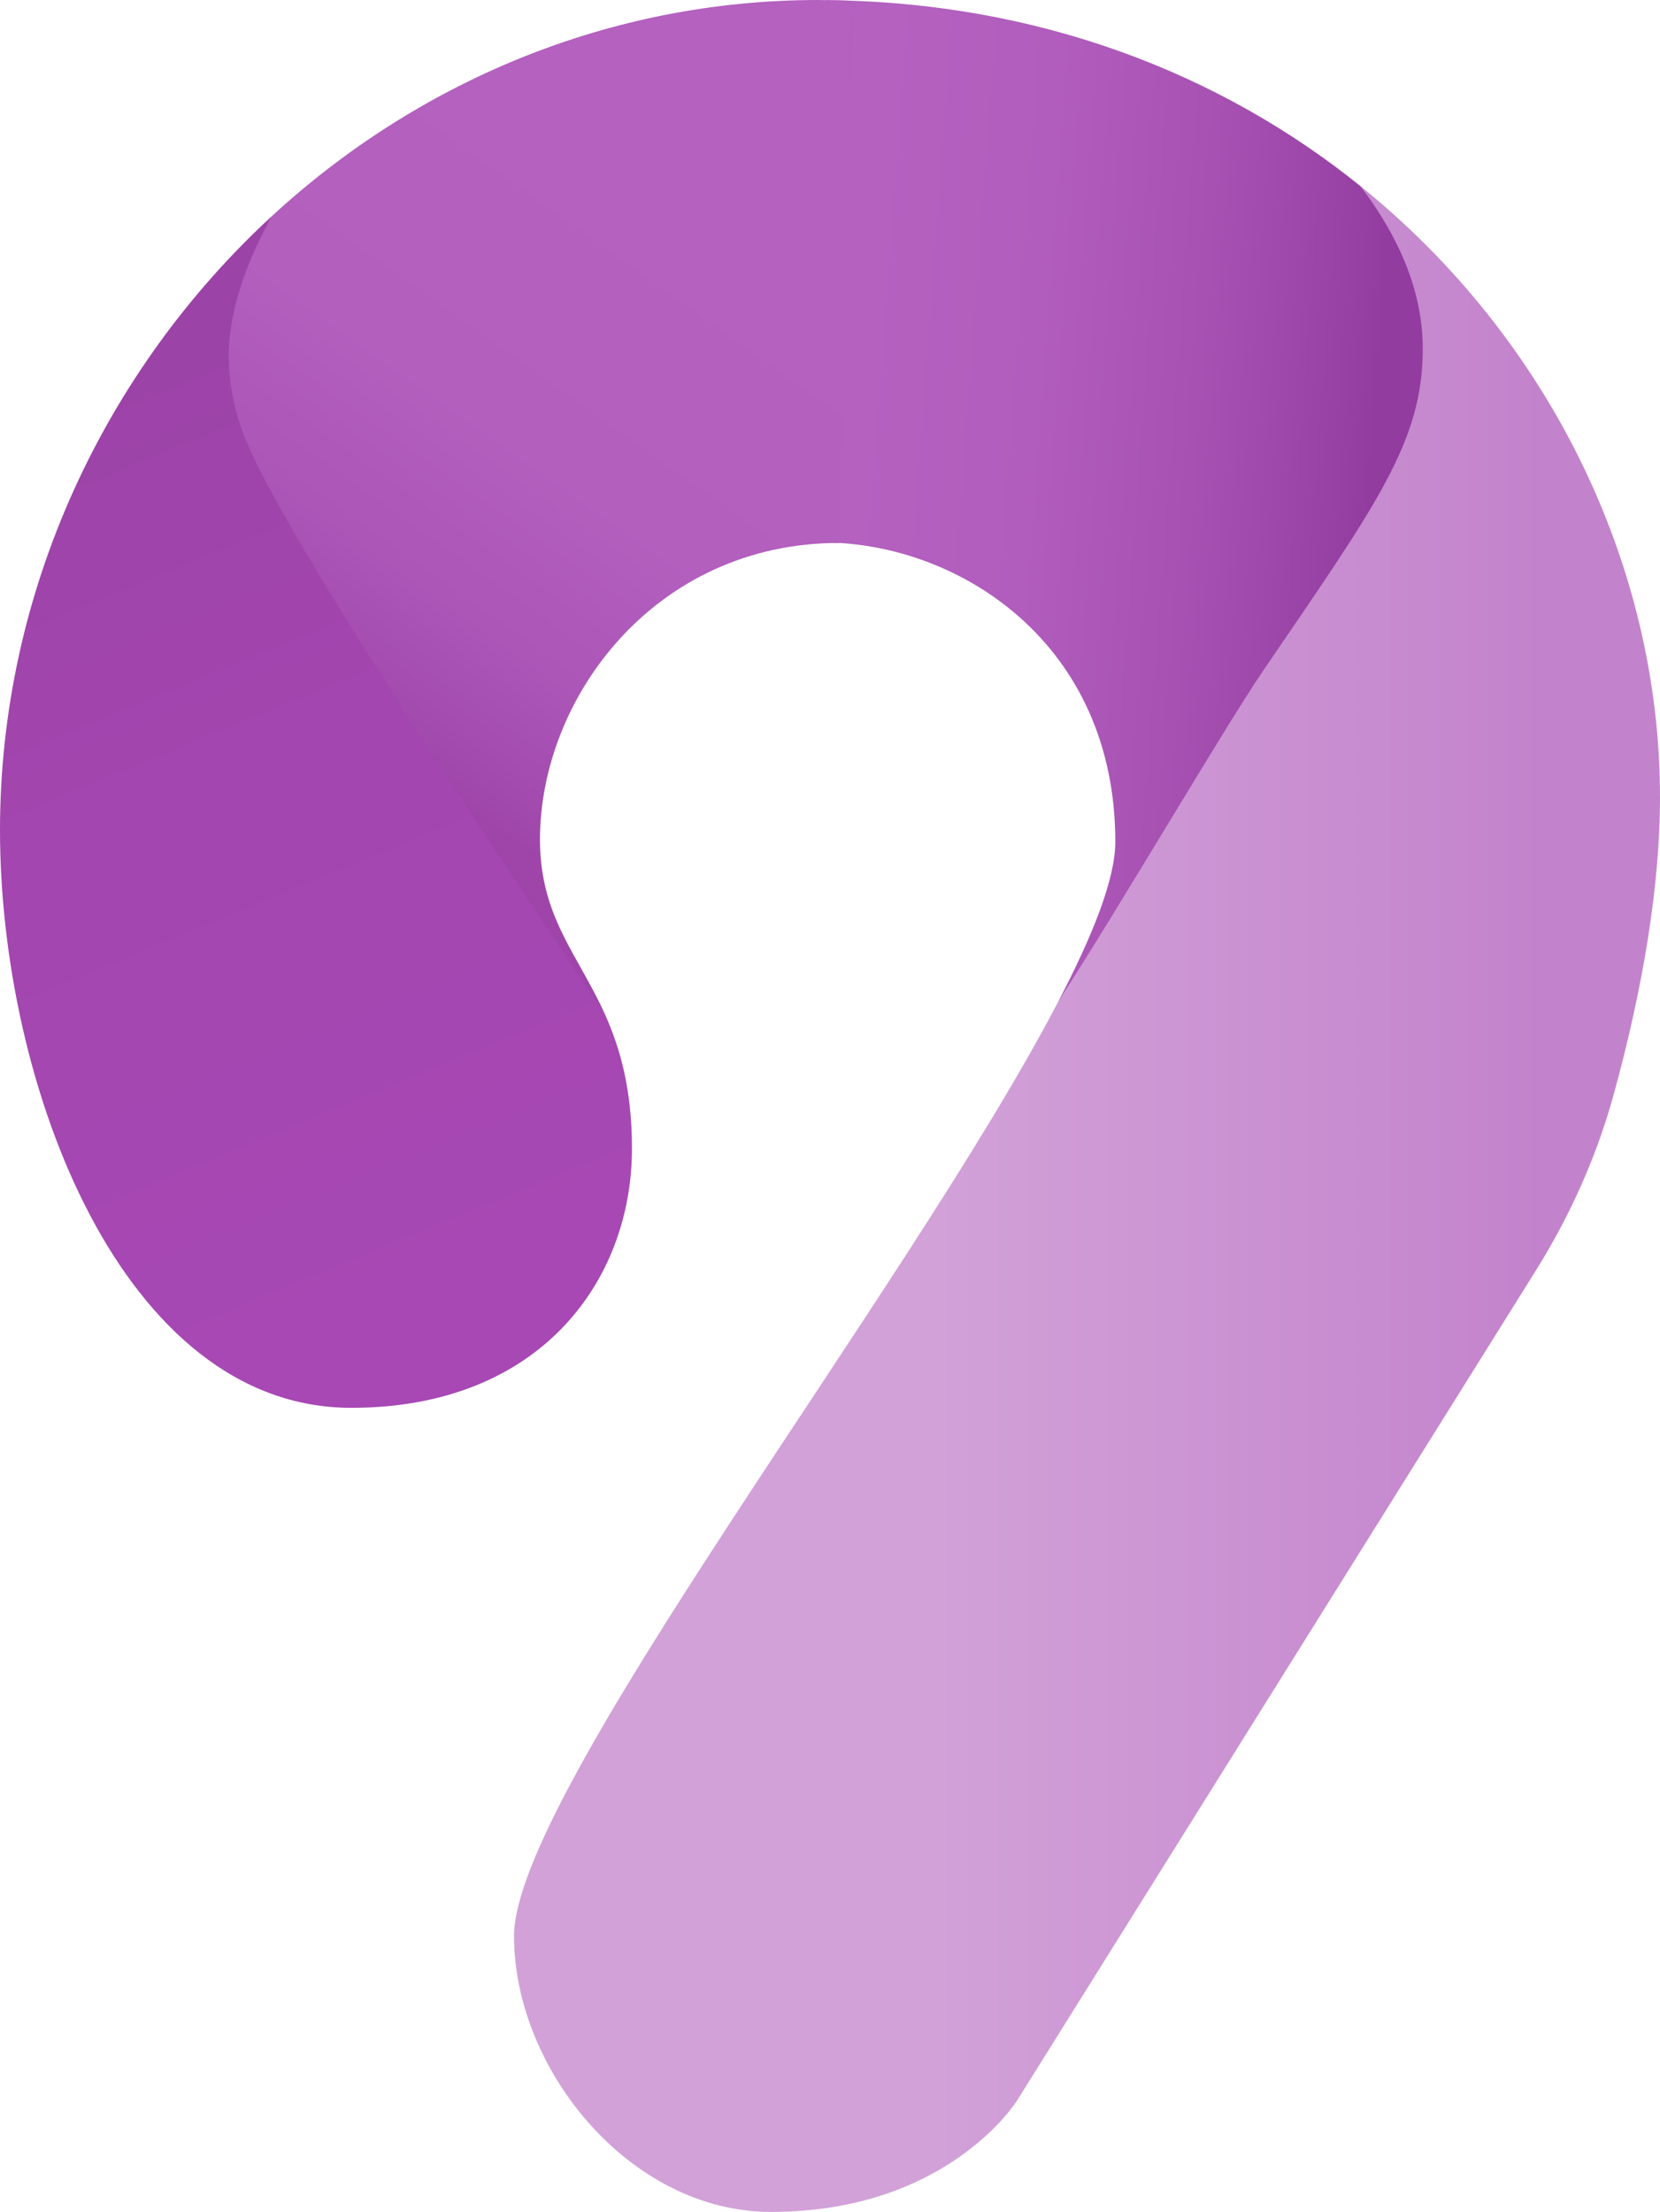
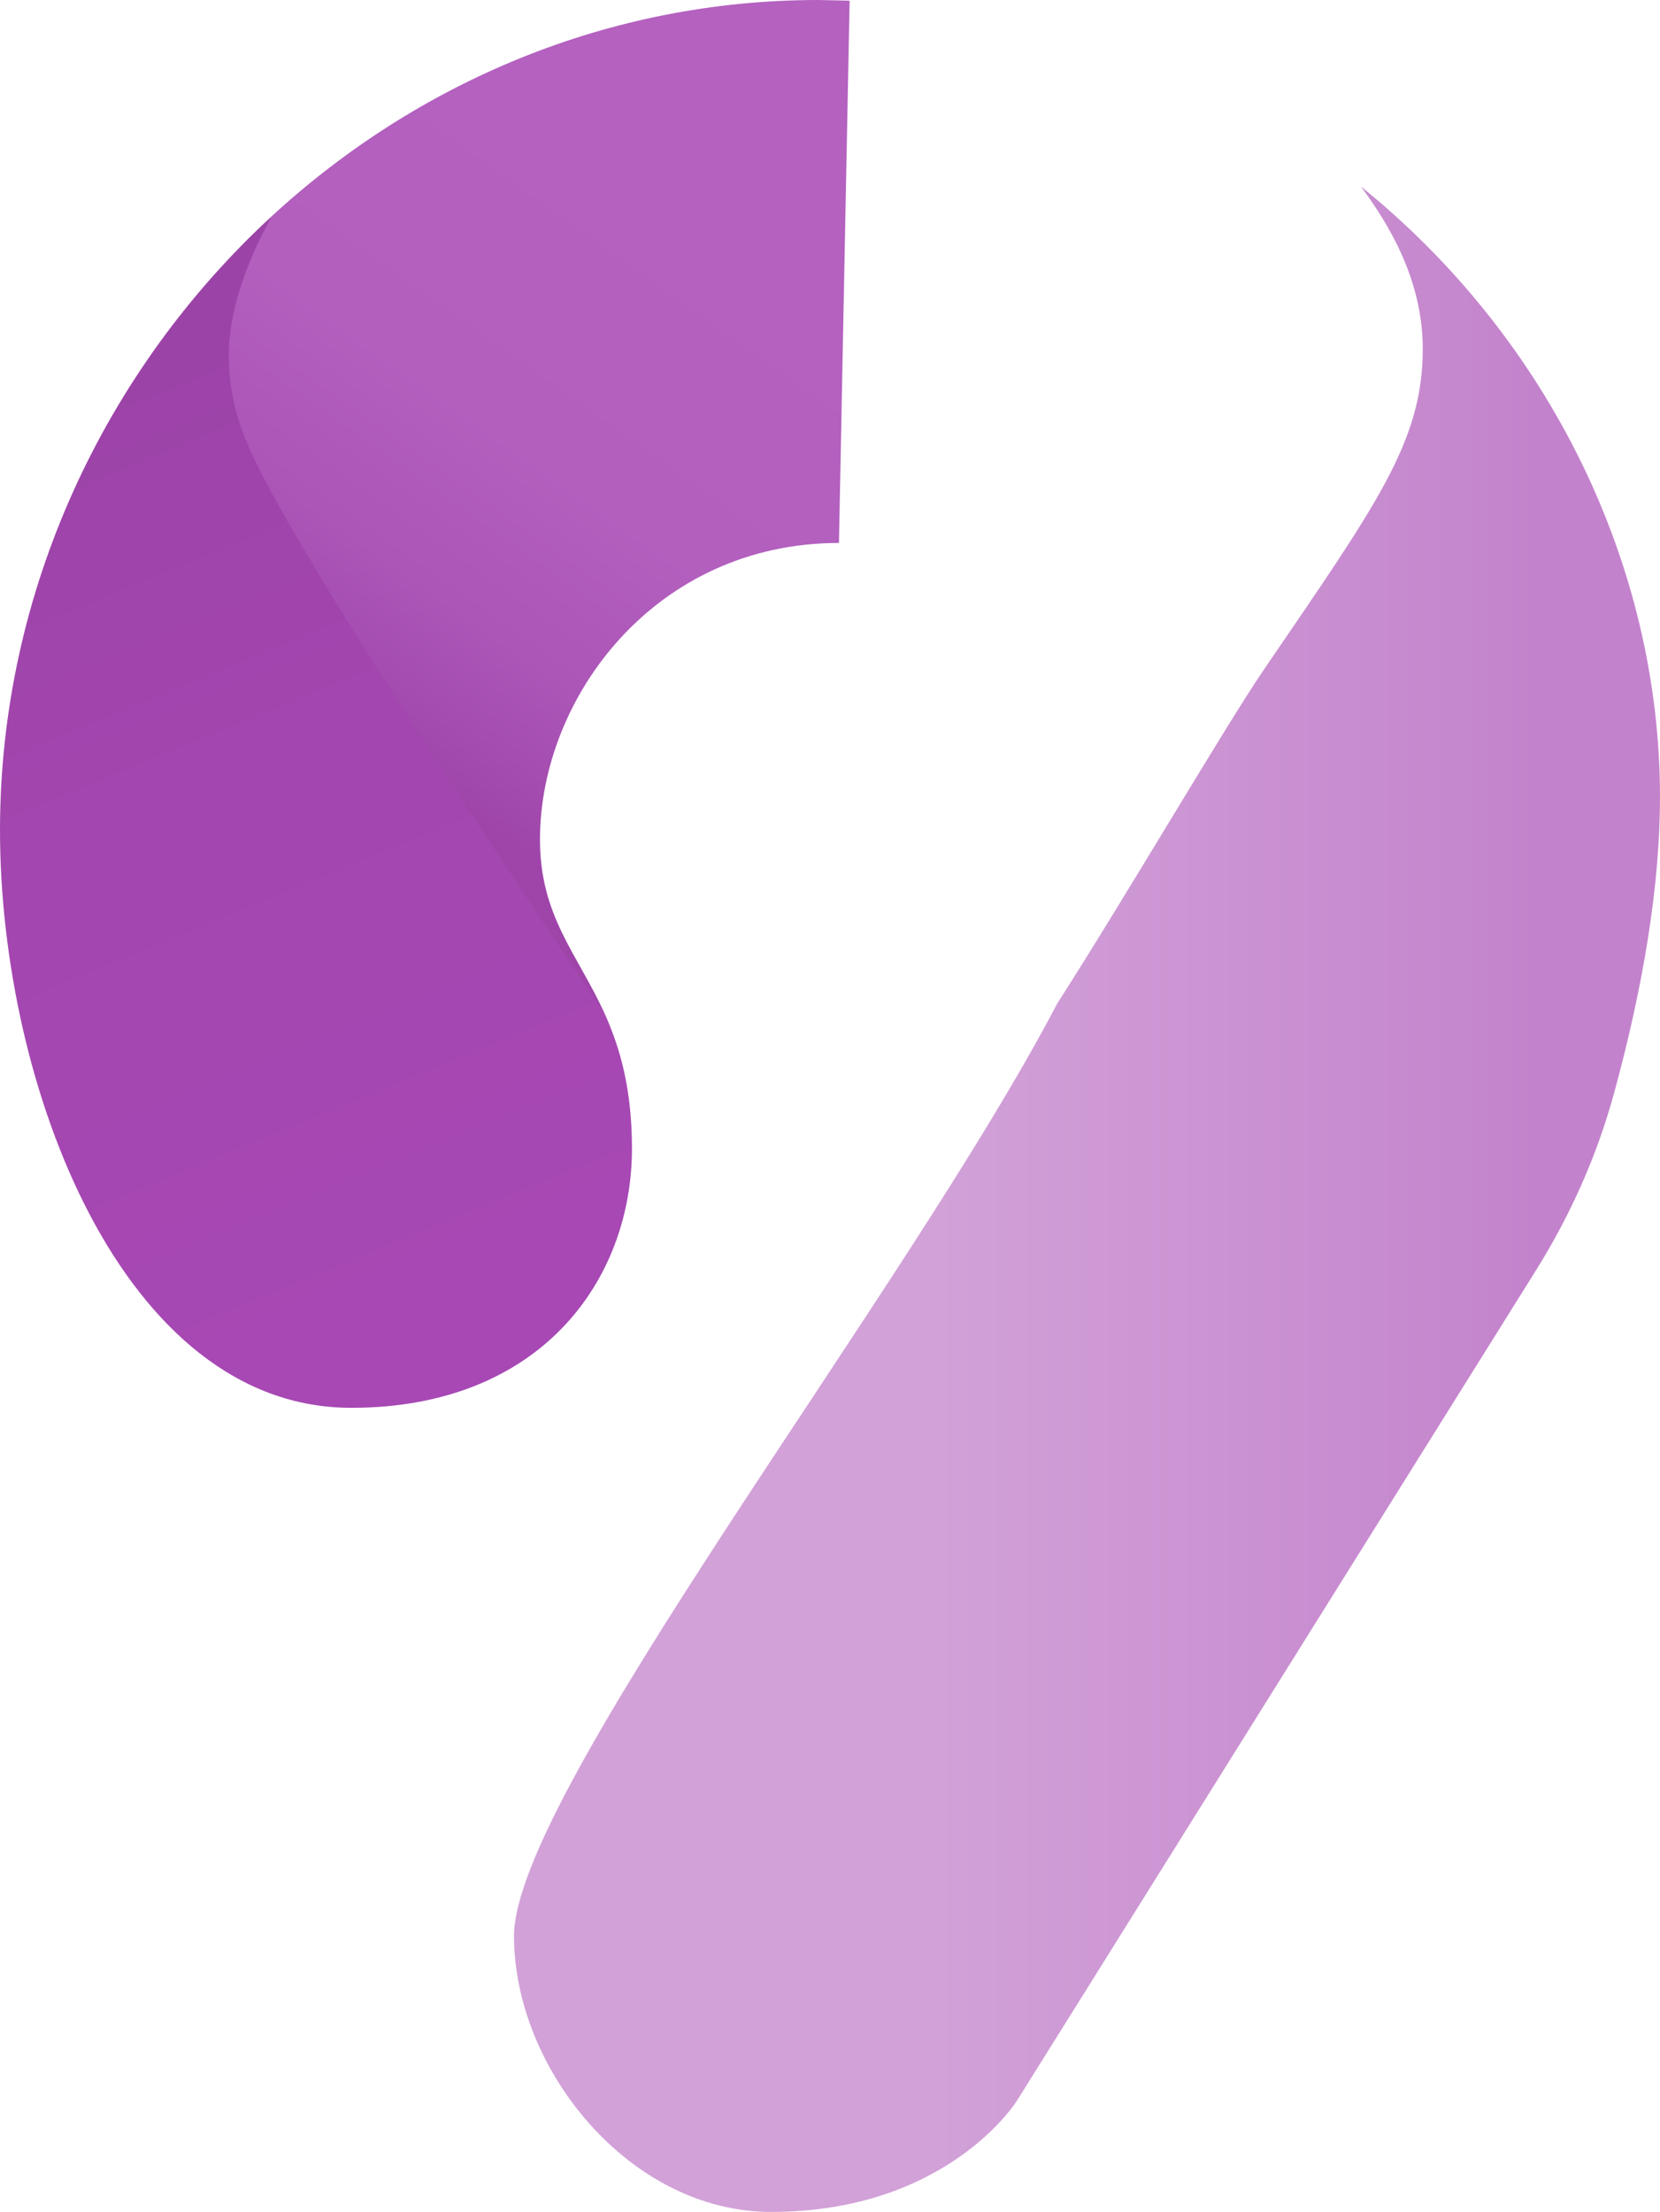
<svg xmlns="http://www.w3.org/2000/svg" version="1.1" id="Layer_1" x="0px" y="0px" viewBox="0 0 295.117 393.199" style="enable-background:new 0 0 295.117 393.199;" xml:space="preserve">
  <style type="text/css">
	.st0{fill:url(#SVGID_1_);}
	.st1{fill:url(#SVGID_2_);}
	.st2{fill:url(#SVGID_3_);}
	.st3{fill:url(#SVGID_4_);}
</style>
  <g>
    <linearGradient id="SVGID_1_" gradientUnits="userSpaceOnUse" x1="40.71" y1="79.634" x2="257.552" y2="95.689">
      <stop offset="0.003" style="stop-color:#AB50B8" />
      <stop offset="0.26" style="stop-color:#B15CBE" />
      <stop offset="0.509" style="stop-color:#B461C0" />
      <stop offset="0.654" style="stop-color:#B15DBD" />
      <stop offset="0.786" style="stop-color:#A752B3" />
      <stop offset="0.912" style="stop-color:#9640A3" />
      <stop offset="0.933" style="stop-color:#923CA0" />
    </linearGradient>
-     <path class="st0" d="M241.938,33.148c-24.873-20.087-57.405-32.823-95.135-33.12v96.408   c23.683,0.244,51.479,17.837,51.479,53.216c0,6.518-3.94,16.55-10.311,28.715   c12.773-19.964,32.375-49.296,39.434-59.672   c20.145-29.52,28.256-40.569,28.256-57.037   C255.662,49.115,246.618,39.486,241.938,33.148z" />
    <linearGradient id="SVGID_2_" gradientUnits="userSpaceOnUse" x1="63.371" y1="129.982" x2="125.923" y2="41.695">
      <stop offset="0" style="stop-color:#9F45AA" />
      <stop offset="0.036" style="stop-color:#A148AC" />
      <stop offset="0.261" style="stop-color:#AC56B8" />
      <stop offset="0.536" style="stop-color:#B25FBE" />
      <stop offset="1" style="stop-color:#B461C0" />
    </linearGradient>
    <path class="st1" d="M145.465,0c-37.351,0-71.337,14.694-97.064,38.353   c-3.645,6.37-12.363,16.607-12.347,25.637c0.016,8.275,2.758,14.596,4.614,18.438   c7.47,15.564,33.273,57.496,66.904,97.927   c-4.843-10.754-11.575-17.387-11.575-31.112c0-25.235,20.476-52.725,53.153-52.725   c0.937,0-0.166-0.002,0,0l1.899-96.401C150.601,0.112,145.915,0,145.465,0z" />
  </g>
  <linearGradient id="SVGID_3_" gradientUnits="userSpaceOnUse" x1="9.769" y1="72.299" x2="87.846" y2="262.208">
    <stop offset="0" style="stop-color:#9C43A8" />
    <stop offset="0.338" style="stop-color:#A346AF" />
    <stop offset="0.844" style="stop-color:#A748B4" />
  </linearGradient>
  <path class="st2" d="M112.35,204.144c0,23.544-16.353,46.119-49.895,46.119  C21.803,250.263,0,193.045,0,147.567c0-42.49,18.667-81.845,48.401-109.214  c-3.645,6.37-7.749,15.926-7.733,24.956c0.016,8.275,2.758,14.596,4.614,18.438  c7.47,15.564,31.95,53.885,62.291,98.608  C110.248,186.347,112.35,193.636,112.35,204.144z" />
  <linearGradient id="SVGID_4_" gradientUnits="userSpaceOnUse" x1="91.384" y1="213.174" x2="295.117" y2="213.174">
    <stop offset="0.368" style="stop-color:#D2A1D8" />
    <stop offset="0.369" style="stop-color:#D2A1D8" />
    <stop offset="0.895" style="stop-color:#C383CC" />
  </linearGradient>
  <path class="st3" d="M295.117,141.689c0,15.63-2.955,33.624-8.176,52.67  c-3.037,11.115-7.766,21.688-13.873,31.457l-92.287,147.632  c0,0-12.264,19.751-43.705,19.751c-25.153,0-45.692-25.415-45.692-49.041  c0-25.399,69.728-114.484,96.539-165.709c0.016-0.033,0.033-0.049,0.049-0.082  c12.773-19.964,29.651-48.943,36.711-59.319  c20.145-29.52,28.256-40.569,28.256-57.037c0-12.543-6.321-22.526-11-28.863  C275.432,60.189,295.117,100.529,295.117,141.689z" />
</svg>